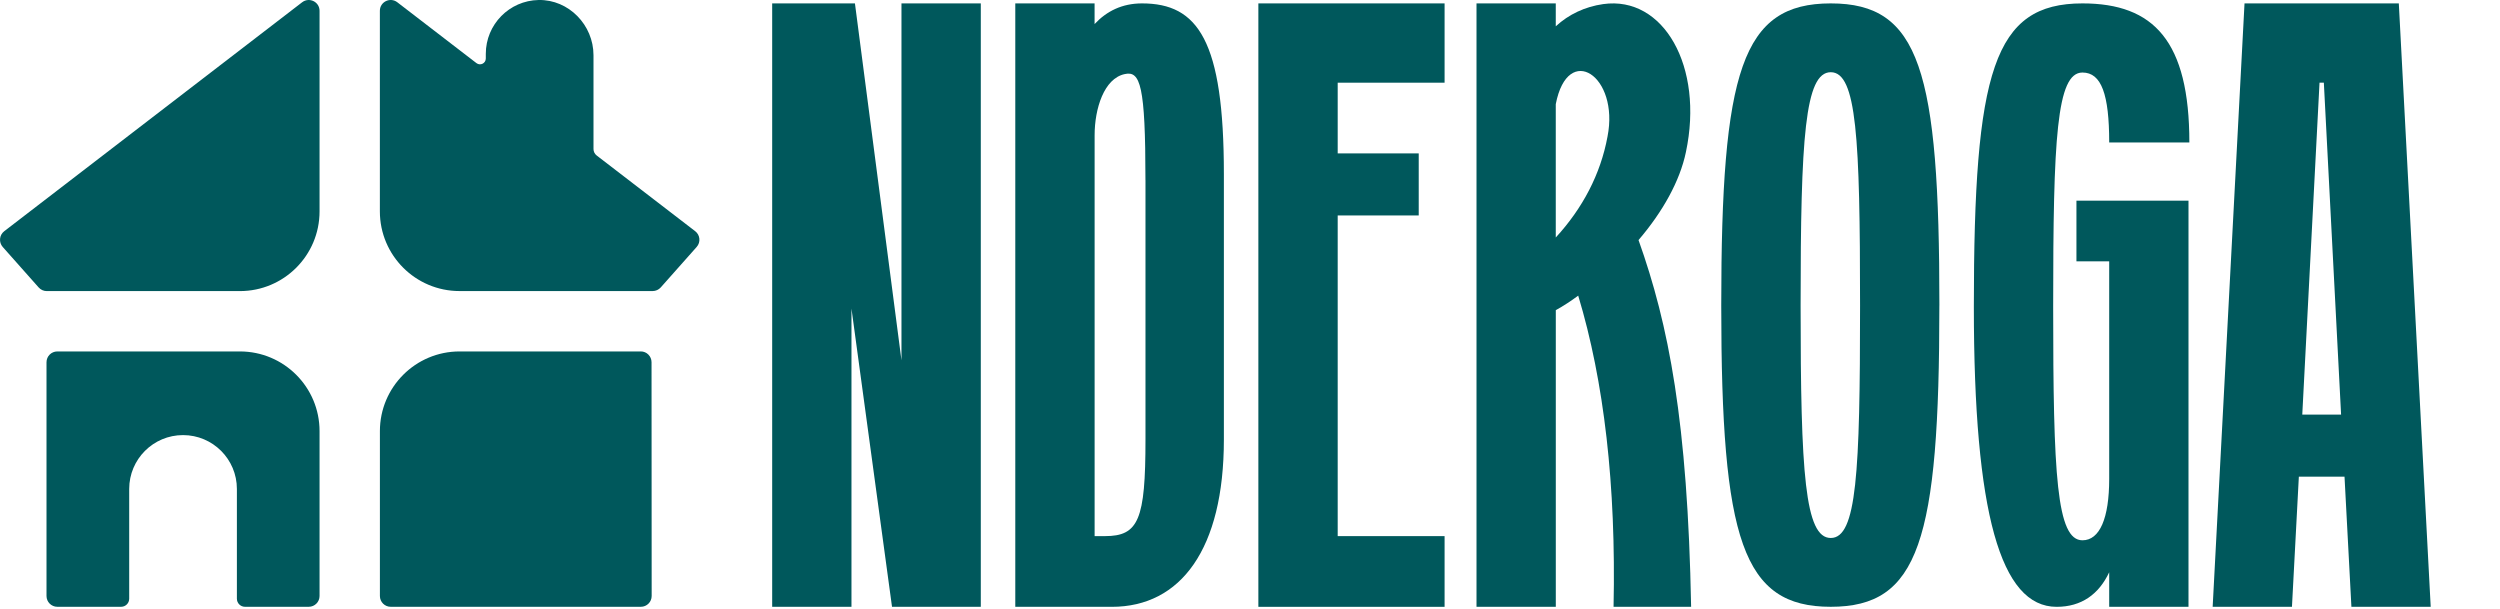
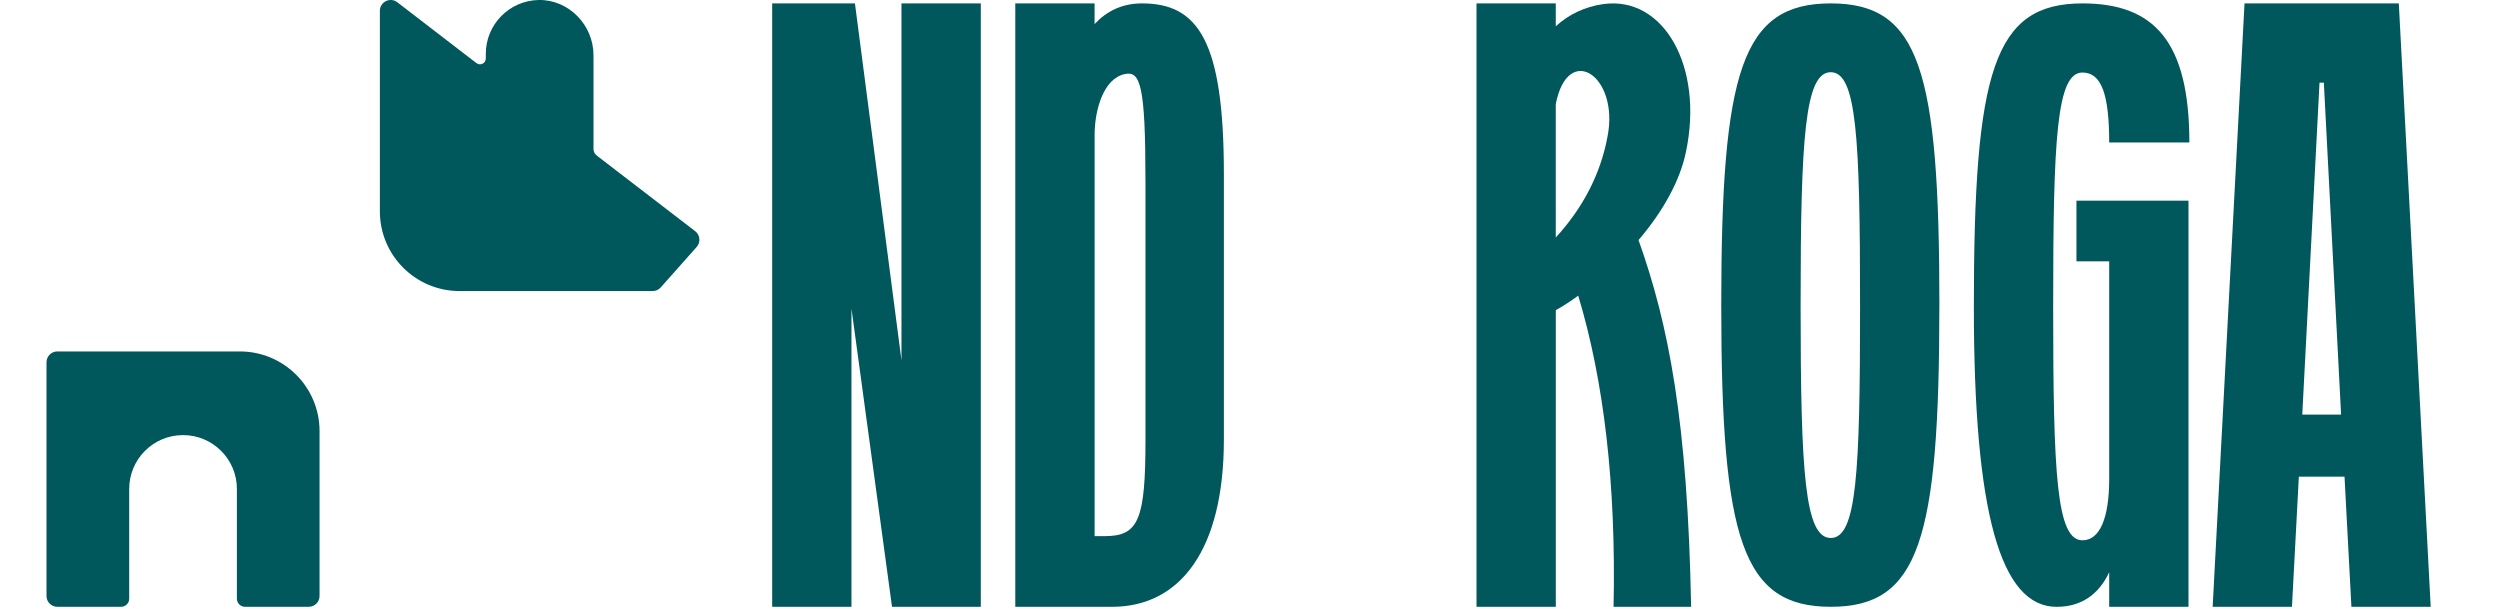
<svg xmlns="http://www.w3.org/2000/svg" xmlns:ns1="http://www.serif.com/" width="100%" height="100%" viewBox="0 0 780 190" version="1.1" xml:space="preserve" style="fill-rule:evenodd;clip-rule:evenodd;stroke-linejoin:round;stroke-miterlimit:2;">
  <g id="Layer_2-2">
    <g id="Layer_2-21" ns1:id="Layer_2-2">
      <g id="Layer_1-2">
        <g>
          <path d="M74.84,109.65L17.88,109.65C16.02,109.65 14.51,111.16 14.51,113.02L14.51,185.95C14.51,187.81 16.02,189.32 17.88,189.32L37.78,189.32C39.18,189.32 40.31,188.19 40.31,186.79L40.31,152.55C40.31,143.27 47.83,135.75 57.11,135.75C66.39,135.75 73.91,143.27 73.91,152.55L73.91,186.79C73.91,188.19 75.04,189.32 76.44,189.32L96.33,189.32C98.19,189.32 99.7,187.81 99.7,185.95L99.7,134.51C99.7,120.78 88.57,109.65 74.84,109.65" style="fill:rgb(0,88,92);fill-rule:nonzero;" />
-           <path d="M199.91,109.65L143.39,109.65C129.66,109.65 118.53,120.78 118.53,134.51L118.53,185.95C118.53,187.81 120.04,189.32 121.9,189.32L199.95,189.32C201.81,189.32 203.32,187.81 203.32,185.95L203.28,113.01C203.28,111.15 201.77,109.64 199.91,109.64" style="fill:rgb(0,88,92);fill-rule:nonzero;" />
-           <path d="M94.28,0.7L1.32,72.14C-0.23,73.33 -0.44,75.59 0.85,77.05L12.07,89.69C12.71,90.41 13.63,90.82 14.59,90.82L74.84,90.82C88.57,90.82 99.7,79.69 99.7,65.96L99.7,3.38C99.7,0.58 96.49,-1 94.27,0.71" style="fill:rgb(0,88,92);fill-rule:nonzero;" />
          <path d="M216.91,72.14L186.16,48.51C185.54,48.03 185.17,47.29 185.17,46.5L185.17,17.23C185.17,7.82 177.47,-0.17 168.05,0C158.92,0.17 151.57,7.63 151.57,16.8L151.57,18.25C151.57,19.76 149.84,20.61 148.65,19.69L123.95,0.7C121.73,-1 118.52,0.58 118.52,3.37L118.52,65.95C118.52,79.68 129.65,90.81 143.38,90.81L203.63,90.81C204.59,90.81 205.51,90.4 206.15,89.68L217.37,77.04C218.67,75.58 218.45,73.32 216.9,72.13" style="fill:rgb(0,88,92);fill-rule:nonzero;" />
          <path d="M278.31,189.33L265.66,96.27L265.66,189.33L240.92,189.33L240.92,1.06L266.74,1.06L281.26,112.41L281.26,1.06L306.01,1.06L306.01,189.33L278.31,189.33Z" style="fill:rgb(0,88,92);fill-rule:nonzero;" />
          <path d="M341.51,7.51C345.27,3.48 350.11,1.06 356.3,1.06C373.78,1.06 381.85,12.63 381.85,54.31L381.85,137.15C381.85,171.31 368.4,189.33 346.89,189.33L316.77,189.33L316.77,1.06L341.51,1.06L341.51,7.51ZM357.38,56.19C357.38,26.61 355.77,22.03 350.93,23.11C344.47,24.46 341.52,33.87 341.52,42.21L341.52,167.27L344.75,167.27C355.24,167.27 357.39,162.16 357.39,137.15L357.39,56.19L357.38,56.19Z" style="fill:rgb(0,88,92);fill-rule:nonzero;" />
-           <path d="M392.61,189.33L392.61,1.06L450.71,1.06L450.71,25.8L417.36,25.8L417.36,47.86L442.64,47.86L442.64,67.22L417.36,67.22L417.36,167.27L450.71,167.27L450.71,189.33L392.61,189.33Z" style="fill:rgb(0,88,92);fill-rule:nonzero;" />
          <path d="M485.4,1.06L485.4,8.21C489.43,4.48 494.54,2.08 500.19,1.28C519.02,-1.39 531.66,20.75 526.01,47.43C524.13,56.5 518.75,66.1 511.22,74.9C520.63,101.31 526.55,131.45 527.63,189.33L503.43,189.33C504.24,151.45 500.47,118.91 492.4,92.24C490.25,93.84 487.83,95.44 485.41,96.77L485.41,189.33L460.67,189.33L460.67,1.06L485.41,1.06L485.4,1.06ZM485.4,74.1C493.74,65.03 499.38,54.36 501.54,42.63C505.3,23.69 489.17,13.02 485.4,32.49L485.4,74.1Z" style="fill:rgb(0,88,92);fill-rule:nonzero;" />
          <path d="M605.08,95.32C605.08,168.9 598.62,189.32 571.19,189.32C543.76,189.32 537.03,168.63 537.03,95.32C537.03,22.01 543.49,1.06 571.2,1.06C598.91,1.06 605.09,21.74 605.09,95.32M571.2,167.85C579.27,167.85 580.34,147.69 580.34,95.32C580.34,42.95 579.26,22.53 571.2,22.53C563.14,22.53 561.79,42.95 561.79,95.32C561.79,147.69 563.14,167.85 571.2,167.85" style="fill:rgb(0,88,92);fill-rule:nonzero;" />
          <path d="M682.81,62.59L682.81,189.33L658.07,189.33L658.07,178.55C654.84,185.39 649.46,189.33 641.66,189.33C624.18,189.33 615.84,160.14 615.84,95.72C615.84,22.1 622.03,1.06 649.73,1.06C672.05,1.06 683.08,12.89 683.08,44.45L658.07,44.45C658.07,29.46 655.65,22.63 649.73,22.63C641.66,22.63 640.59,43.14 640.59,95.73C640.59,148.32 641.67,168.57 649.73,168.57C655.11,168.57 658.07,161.73 658.07,149.38L658.07,81.54L647.85,81.54L647.85,62.61L682.81,62.61L682.81,62.59Z" style="fill:rgb(0,88,92);fill-rule:nonzero;" />
          <path d="M700.29,1.06L748.43,1.06L758.38,189.33L733.64,189.33L731.49,148.72L717.24,148.72L715.09,189.33L690.35,189.33L700.29,1.06ZM730.42,129.35L725.04,25.8L723.69,25.8L718.31,129.35L730.42,129.35Z" style="fill:rgb(0,88,92);fill-rule:nonzero;" />
        </g>
      </g>
    </g>
  </g>
</svg>